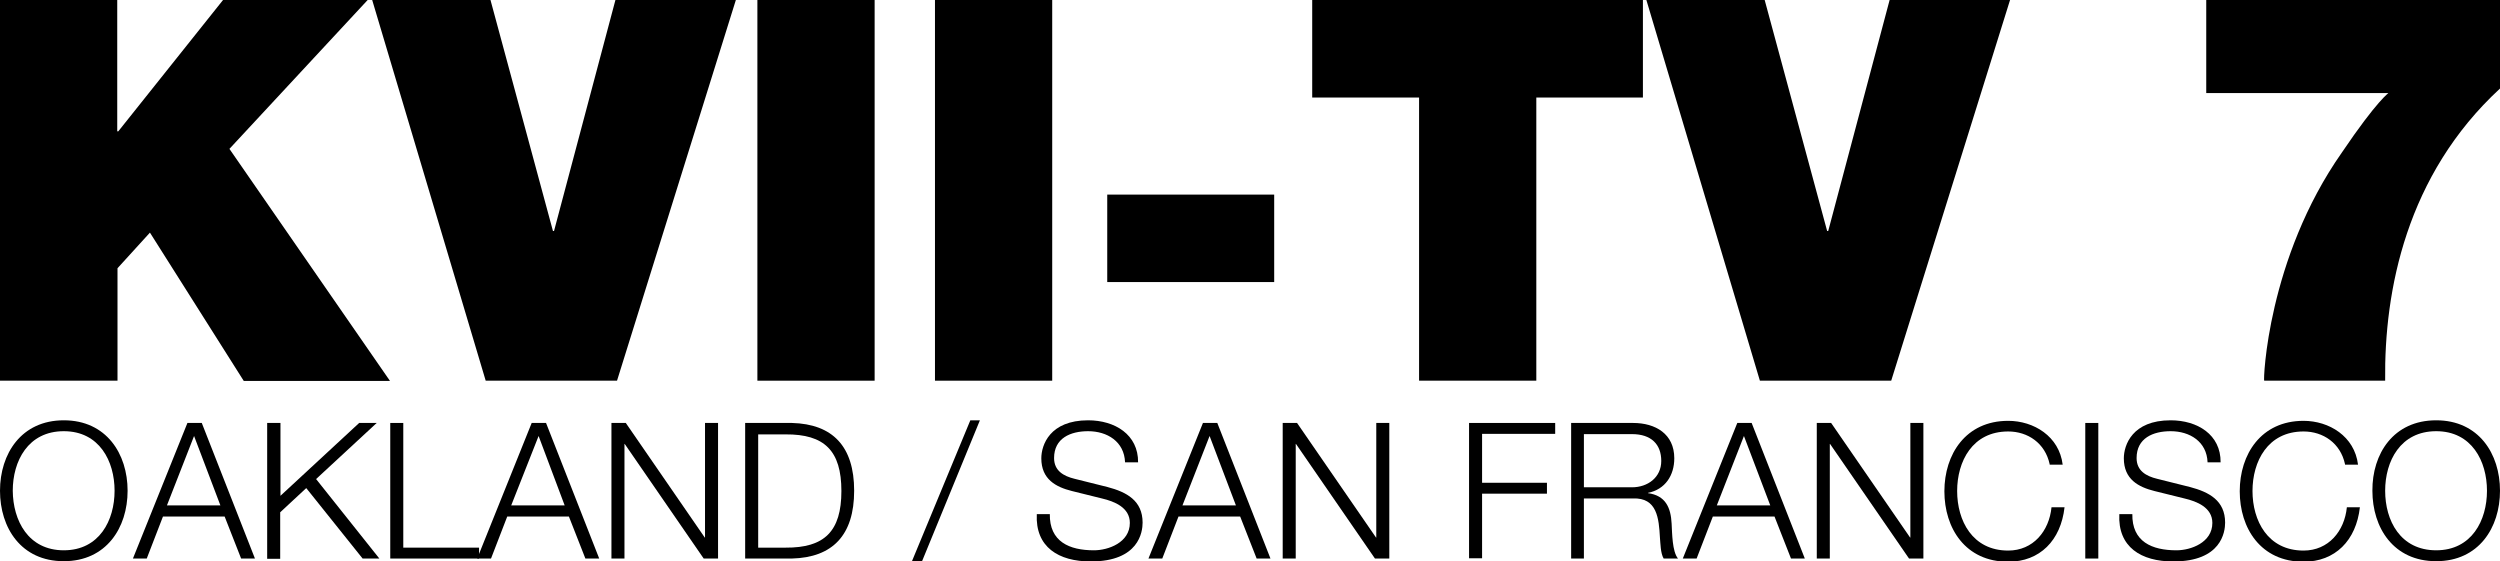
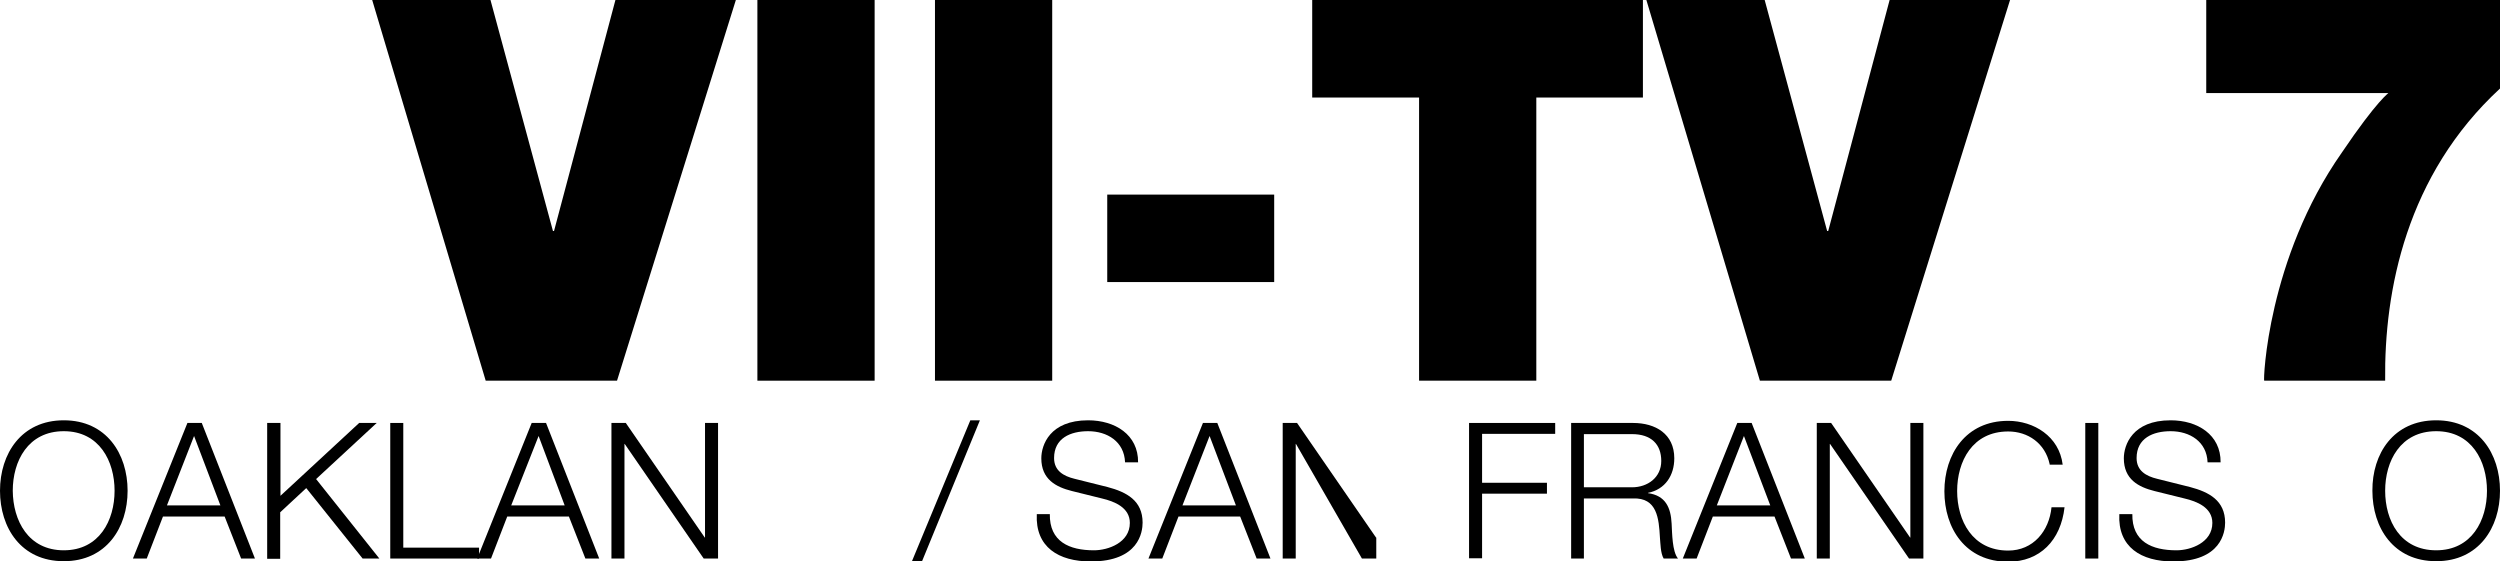
<svg xmlns="http://www.w3.org/2000/svg" version="1.1" id="Layer_1" x="0px" y="0px" viewBox="0 0 940.4 211.2" style="enable-background:new 0 0 940.4 211.2;" xml:space="preserve">
-   <path d="M0,0h44.1v49.4h0.4L83.9,0h54.4l-52,56l60.4,87.3h-55L56.4,87.5l-12.2,13.4v42.3H0V0z" />
  <path d="M232.1,143.2h-49.4L140,0h44.5l23.5,86.9h0.4L231.5,0h45.3L232.1,143.2z" />
  <path d="M284.9,0H329v143.2h-44.1V0z" />
  <path d="M351.7,0h44.1v143.2h-44.1V0z" />
  <path d="M416.5,73.2h62.8v32.9h-62.8V73.2z" />
  <path d="M533.7,36.7h-40.1V0h124.4v36.7h-40.1v106.5h-44.1V36.7z" />
  <path d="M711.4,143.2h-49.4L619.3,0h44.5l23.5,86.9h0.4L710.8,0h45.3L711.4,143.2z" />
  <path d="M940.4,33.3c-35.2,32.5-43.6,75.9-43.2,109.9h-45.5c-0.4,0,1.2-45.9,29.2-85.8C894.5,37.3,898.6,35,898.4,35h-68.5V0h110.5  V33.3z" />
  <path d="M24,158.1c16,0,24,12.6,24,26.5c0,13.9-8,26.5-24,26.5c-16.1,0-24-12.6-24-26.5C0,170.7,8,158.1,24,158.1z M24,207  c13.4,0,19.1-11.3,19.1-22.4c0-11.1-5.7-22.4-19.1-22.4c-13.5,0-19.2,11.3-19.2,22.4C4.9,195.8,10.6,207,24,207z" />
  <path d="M70.5,159.1h5.4l20,51h-5.2l-6.2-15.8H61.3l-6.1,15.8H50L70.5,159.1z M62.8,190.1h20.1L73,164L62.8,190.1z" />
  <path d="M100.6,159.1h4.9v27.4l29.6-27.4h6.6l-22.8,21.1l23.8,29.9h-6.3l-21.2-26.5l-9.8,9.1v17.5h-4.9V159.1z" />
  <path d="M146.8,159.1h4.9V206h28.5v4.1h-33.4V159.1z" />
  <path d="M200,159.1h5.4l20,51h-5.2l-6.2-15.8h-23.2l-6.1,15.8h-5.2L200,159.1z M192.3,190.1h20.1l-9.8-26.1L192.3,190.1z" />
  <path d="M230,159.1h5.4l29.7,43.1h0.1v-43.1h4.9v51h-5.4L235,167h-0.1v43.1H230V159.1z" />
-   <path d="M280.3,159.1h17.6c15.3,0.4,23.4,8.8,23.4,25.5c0,16.7-8.1,25.1-23.4,25.5h-17.6V159.1z M285.2,206h10.3  c14.6,0.1,21-6.1,21-21.3c0-15.2-6.4-21.4-21-21.3h-10.3V206z" />
  <path d="M343,211.2l22-53.1h3.6l-21.8,53.1H343z" />
  <path d="M394.9,193.3c-0.2,10.5,7.4,13.7,16.6,13.7c5.4,0,13.5-2.9,13.5-10.3c0-5.8-5.8-8.1-10.5-9.2l-11.3-2.8  c-6-1.5-11.5-4.4-11.5-12.3c0-5,3.2-14.3,17.6-14.3c10.1,0,18.9,5.4,18.8,15.8h-4.9c-0.3-7.8-6.7-11.7-13.9-11.7  c-6.6,0-12.8,2.6-12.8,10.1c0,4.8,3.6,6.8,7.7,7.8l12.4,3.1c7.2,1.9,13.2,5.1,13.2,13.4c0,3.5-1.4,14.6-19.5,14.6  c-12.1,0-20.9-5.4-20.3-17.8H394.9z" />
  <path d="M452.5,159.1h5.4l20,51h-5.2l-6.2-15.8h-23.2l-6.1,15.8H432L452.5,159.1z M444.8,190.1h20.1L455,164L444.8,190.1z" />
-   <path d="M482.5,159.1h5.4l29.7,43.1h0.1v-43.1h4.9v51h-5.4L487.5,167h-0.1v43.1h-4.9V159.1z" />
+   <path d="M482.5,159.1h5.4l29.7,43.1h0.1v-43.1v51h-5.4L487.5,167h-0.1v43.1h-4.9V159.1z" />
  <path d="M552.6,159.1H585v4.1h-27.5v18.4h24.4v4.1h-24.4v24.3h-4.9V159.1z" />
  <path d="M591,159.1h23.3c8.4,0,15.5,4.1,15.5,13.3c0,6.4-3.4,11.7-9.9,13v0.1c6.6,0.9,8.6,5.4,8.9,11.5c0.2,3.5,0.2,10.5,2.4,13.1  h-5.4c-1.2-2-1.2-5.8-1.4-7.9c-0.4-7.1-1-15.1-10.2-14.7h-18.4v22.6H591V159.1z M595.8,183.3h18.1c5.9,0,11-3.7,11-9.9  s-3.7-10.1-11-10.1h-18.1V183.3z" />
  <path d="M653.5,159.1h5.4l20,51h-5.2l-6.2-15.8h-23.2l-6.1,15.8h-5.2L653.5,159.1z M645.8,190.1h20.1L656,164L645.8,190.1z" />
  <path d="M683.4,159.1h5.4l29.7,43.1h0.1v-43.1h4.9v51h-5.4L688.4,167h-0.1v43.1h-4.9V159.1z" />
  <path d="M771,174.6c-1.7-7.9-8.2-12.3-15.6-12.3c-13.5,0-19.2,11.3-19.2,22.4c0,11.1,5.7,22.4,19.2,22.4c9.4,0,15.4-7.3,16.3-16.3  h4.9c-1.4,12.5-9.3,20.5-21.2,20.5c-16.1,0-24-12.6-24-26.5c0-13.9,8-26.5,24-26.5c9.6,0,19.2,5.8,20.5,16.5H771z" />
  <path d="M784.4,159.1h4.9v51h-4.9V159.1z" />
  <path d="M802.1,193.3c-0.2,10.5,7.4,13.7,16.6,13.7c5.4,0,13.5-2.9,13.5-10.3c0-5.8-5.8-8.1-10.5-9.2l-11.3-2.8  c-6-1.5-11.5-4.4-11.5-12.3c0-5,3.2-14.3,17.6-14.3c10.1,0,18.9,5.4,18.8,15.8h-4.9c-0.3-7.8-6.7-11.7-13.9-11.7  c-6.6,0-12.8,2.6-12.8,10.1c0,4.8,3.6,6.8,7.7,7.8l12.4,3.1c7.2,1.9,13.2,5.1,13.2,13.4c0,3.5-1.4,14.6-19.5,14.6  c-12.1,0-20.9-5.4-20.3-17.8H802.1z" />
-   <path d="M882.1,174.6c-1.7-7.9-8.2-12.3-15.6-12.3c-13.5,0-19.2,11.3-19.2,22.4c0,11.1,5.7,22.4,19.2,22.4c9.4,0,15.4-7.3,16.3-16.3  h4.9c-1.4,12.5-9.3,20.5-21.2,20.5c-16.1,0-24-12.6-24-26.5c0-13.9,8-26.5,24-26.5c9.6,0,19.2,5.8,20.5,16.5H882.1z" />
  <path d="M916.4,158.1c16,0,24,12.6,24,26.5c0,13.9-8,26.5-24,26.5c-16.1,0-24-12.6-24-26.5C892.3,170.7,900.3,158.1,916.4,158.1z   M916.4,207c13.4,0,19.1-11.3,19.1-22.4c0-11.1-5.7-22.4-19.1-22.4c-13.5,0-19.2,11.3-19.2,22.4C897.2,195.8,902.9,207,916.4,207z" />
</svg>